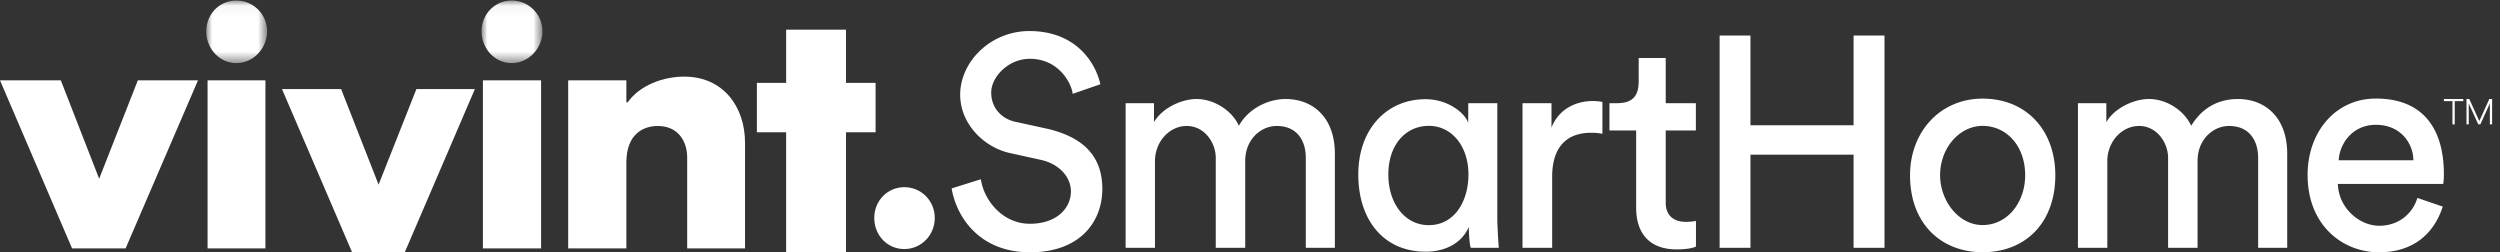
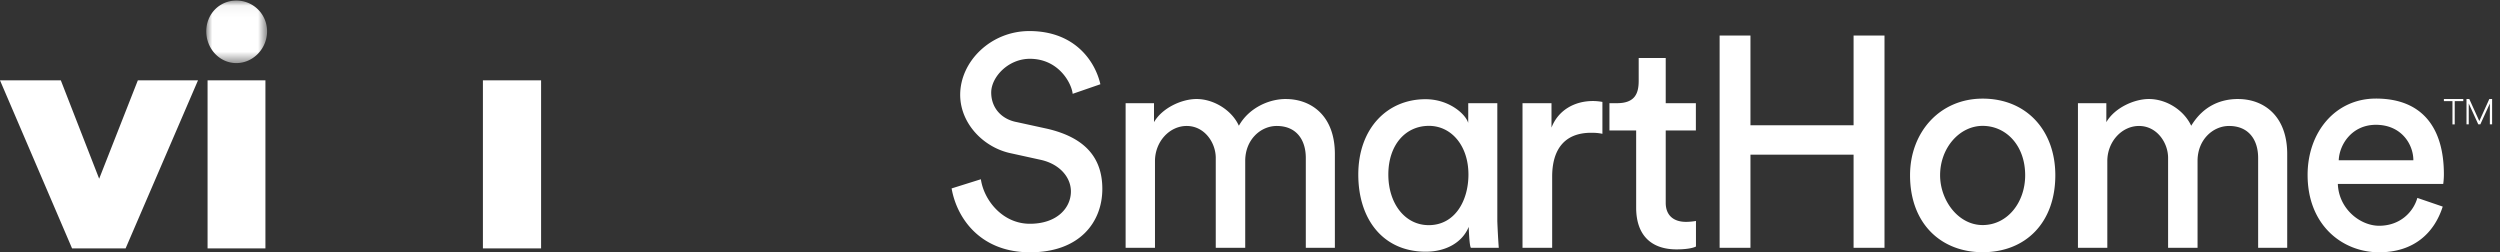
<svg xmlns="http://www.w3.org/2000/svg" width="218" height="22" fill="none">
  <rect width="100%" height="100%" fill="#333333" stroke="none" />
-   <path fill-rule="evenodd" clip-rule="evenodd" d="M68.551 2.588v4.637H66v4.31h2.551V22h5.221V11.536h2.58v-4.31h-2.58V2.587h-5.22zm-32.24 5.177l-3.298 8.334-3.268-8.334h-5.157L30.703 22h4.593l6.116-14.235h-5.1zm42.549 8.557c-1.471 0-2.624 1.18-2.624 2.683 0 1.534 1.153 2.713 2.623 2.713 1.441 0 2.652-1.18 2.652-2.713 0-1.503-1.182-2.683-2.652-2.683z" fill="#fff" />
  <mask id="a" maskUnits="userSpaceOnUse" x="41" y="0" width="7" height="6">
-     <path fill-rule="evenodd" clip-rule="evenodd" d="M41.995.048h5.303v5.454h-5.303V.048z" fill="#fff" />
-   </mask>
+     </mask>
  <g mask="url(#a)">
-     <path fill-rule="evenodd" clip-rule="evenodd" d="M44.618.048c-1.47 0-2.623 1.18-2.623 2.683 0 1.504 1.152 2.77 2.623 2.77 1.47 0 2.68-1.266 2.68-2.77a2.674 2.674 0 0 0-2.68-2.683z" fill="#fff" />
-   </g>
-   <path fill-rule="evenodd" clip-rule="evenodd" d="M59.663 6.682c-1.816 0-3.862.736-4.928 2.24h-.116V7.006h-5.073v14.652h5.073V14.17c0-2.506 1.5-3.184 2.738-3.184 1.816 0 2.566 1.385 2.566 2.741v7.931h5.044V12.46c0-3.155-1.903-5.778-5.304-5.778z" fill="#fff" />
+     </g>
  <mask id="b" maskUnits="userSpaceOnUse" x="17" y="0" width="7" height="6">
    <path fill-rule="evenodd" clip-rule="evenodd" d="M17.986.048h5.303v5.454h-5.303V.048z" fill="#fff" />
  </mask>
  <g mask="url(#b)">
    <path fill-rule="evenodd" clip-rule="evenodd" d="M20.609.048c-1.47 0-2.623 1.18-2.623 2.683 0 1.504 1.153 2.77 2.623 2.77 1.47 0 2.68-1.266 2.68-2.77a2.674 2.674 0 0 0-2.68-2.683z" fill="#fff" />
  </g>
  <path fill-rule="evenodd" clip-rule="evenodd" d="M8.647 15.585l-3.344-8.58H0l6.283 14.653h4.67l6.312-14.652h-5.246l-3.372 8.579zm9.453 6.074h5.045V7.006H18.1v14.653zm24.01 0h5.073V7.006H42.11v14.653zM217.068 8.634l-.872 1.924-.873-1.924h-.245v2.21h.197v-1.82l.831 1.82h.179l.83-1.82v1.82h.197v-2.21h-.244zm-3.961.183h.747v2.028h.198V8.817h.747v-.183h-1.692v.183zM91.359 11.236l-2.671-.584c-1.365-.245-2.255-1.25-2.255-2.584 0-1.345 1.477-2.941 3.37-2.941 2.495 0 3.633 2.106 3.734 3.054l2.416-.835c-.433-1.921-2.158-4.638-6.193-4.638-3.367 0-6.032 2.653-6.032 5.56 0 2.495 2.04 4.623 4.475 5.109l2.57.565c1.65.373 2.61 1.532 2.61 2.75 0 1.435-1.21 2.82-3.58 2.82-2.392 0-4.013-2.07-4.271-3.882l-2.552.8c.44 2.543 2.456 5.57 6.84 5.57 4.37 0 6.303-2.676 6.303-5.526 0-2.84-1.642-4.499-4.764-5.238zm33.226 8.397c-2.063 0-3.522-1.872-3.522-4.412 0-2.565 1.48-4.246 3.539-4.246 1.954 0 3.446 1.724 3.446 4.246 0 2.284-1.18 4.412-3.463 4.412zM130.566 9h-2.536s.006 1.695-.008 1.713c-.186-.706-1.611-2.062-3.718-2.062-3.35 0-5.861 2.56-5.861 6.57 0 3.944 2.198 6.727 5.879 6.727 1.808 0 3.212-.838 3.751-2.166 0 0 .045 1.655.19 1.827h2.43a65.28 65.28 0 0 1-.127-2.324V9zm4.724 2.126V9h-2.527v12.61h2.586v-6.214c0-2.293 1.019-3.818 3.399-3.818.377 0 .645.02.982.09V8.887a4.753 4.753 0 0 0-.819-.078c-1.639 0-3.042.817-3.621 2.318zm9.961 6.566v-6.318h2.629V8.998h-2.629V5.057h-2.357V7.05c0 1.107-.335 1.948-1.897 1.948h-.654v2.377h2.33V18.1c0 2.467 1.367 3.646 3.522 3.646.949 0 1.505-.14 1.693-.252v-2.228s-.397.08-.874.08c-1.092 0-1.763-.582-1.763-1.655zm16.381-6.77h-8.992V3.1h-2.689v18.509h2.689v-8.12h8.992v8.12h2.696V3.099h-2.696v7.823zm33.525-2.288c-1.509 0-3.034.598-4.083 2.332-.656-1.393-2.188-2.332-3.692-2.332-1.282 0-2.988.767-3.709 2.018V9h-2.476v12.61h2.561v-7.563c0-1.692 1.26-3.063 2.765-3.063 1.552 0 2.535 1.453 2.535 2.784v7.841h2.569v-7.58c0-1.85 1.345-3.045 2.748-3.045 1.726 0 2.535 1.226 2.535 2.784v7.841h2.535v-8.18c0-3.325-2.044-4.794-4.288-4.794zm-83.043 0c-1.51 0-3.236.81-4.084 2.332-.607-1.351-2.188-2.332-3.692-2.332-1.282 0-2.987.767-3.709 2.018V9h-2.475v12.61h2.56v-7.563c0-1.692 1.261-3.063 2.765-3.063 1.553 0 2.535 1.453 2.535 2.784v7.841h2.569v-7.58c0-1.85 1.345-3.045 2.748-3.045 1.727 0 2.535 1.226 2.535 2.784v7.841h2.535v-8.18c0-3.325-2.044-4.794-4.287-4.794zm91.823 5.343c.059-1.405 1.172-3.094 3.241-3.094 2.214 0 3.267 1.689 3.267 3.094h-6.508zm3.241-5.382c-3.524 0-5.955 2.913-5.955 6.66 0 4.39 3.043 6.745 6.236 6.745 2.986 0 4.797-1.64 5.546-3.985l-2.212-.758c-.348 1.227-1.499 2.429-3.334 2.429-1.659 0-3.522-1.478-3.599-3.647h9.188c.016-.07.059-.448.059-.844 0-3.921-1.776-6.6-5.929-6.6zm-34.292 11.03c-2.135 0-3.709-2.162-3.709-4.342 0-2.393 1.697-4.307 3.709-4.307 2.048 0 3.709 1.712 3.709 4.307 0 2.373-1.552 4.342-3.709 4.342m0-11.025c-3.737 0-6.33 2.928-6.33 6.683 0 4.243 2.729 6.71 6.33 6.71 3.748 0 6.338-2.574 6.338-6.71 0-3.903-2.506-6.683-6.338-6.683" fill="#fff" />
</svg>